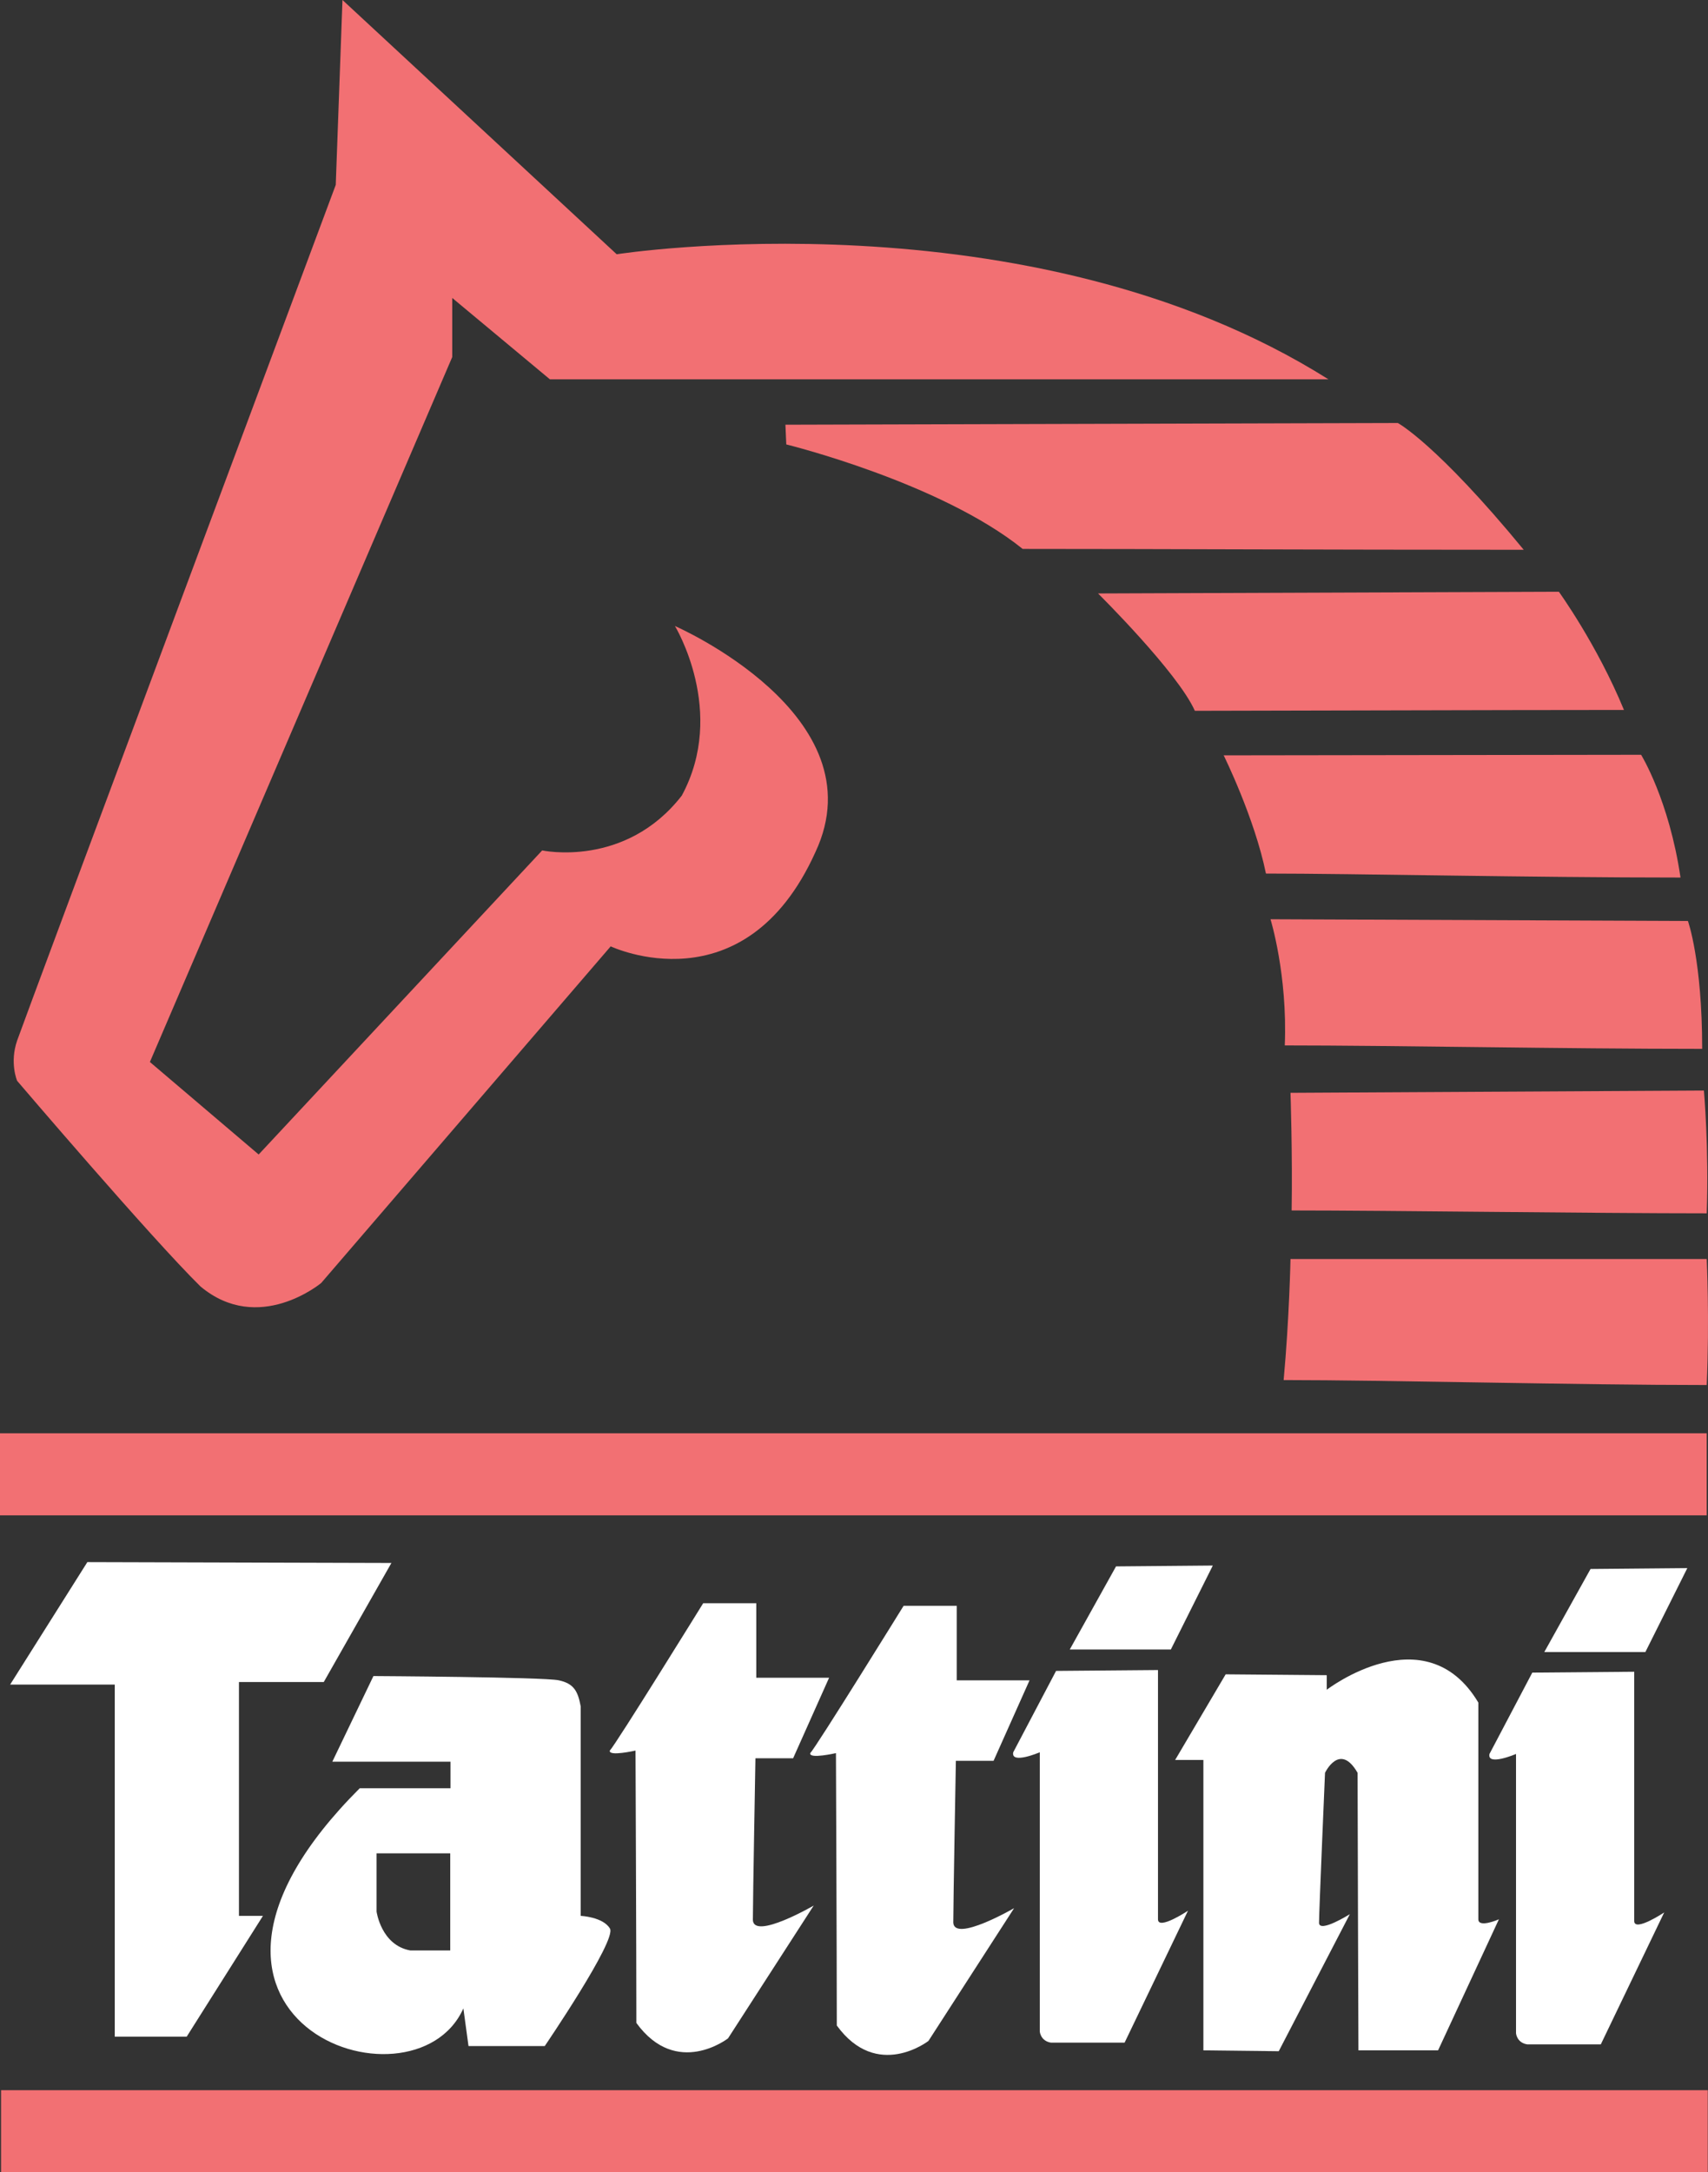
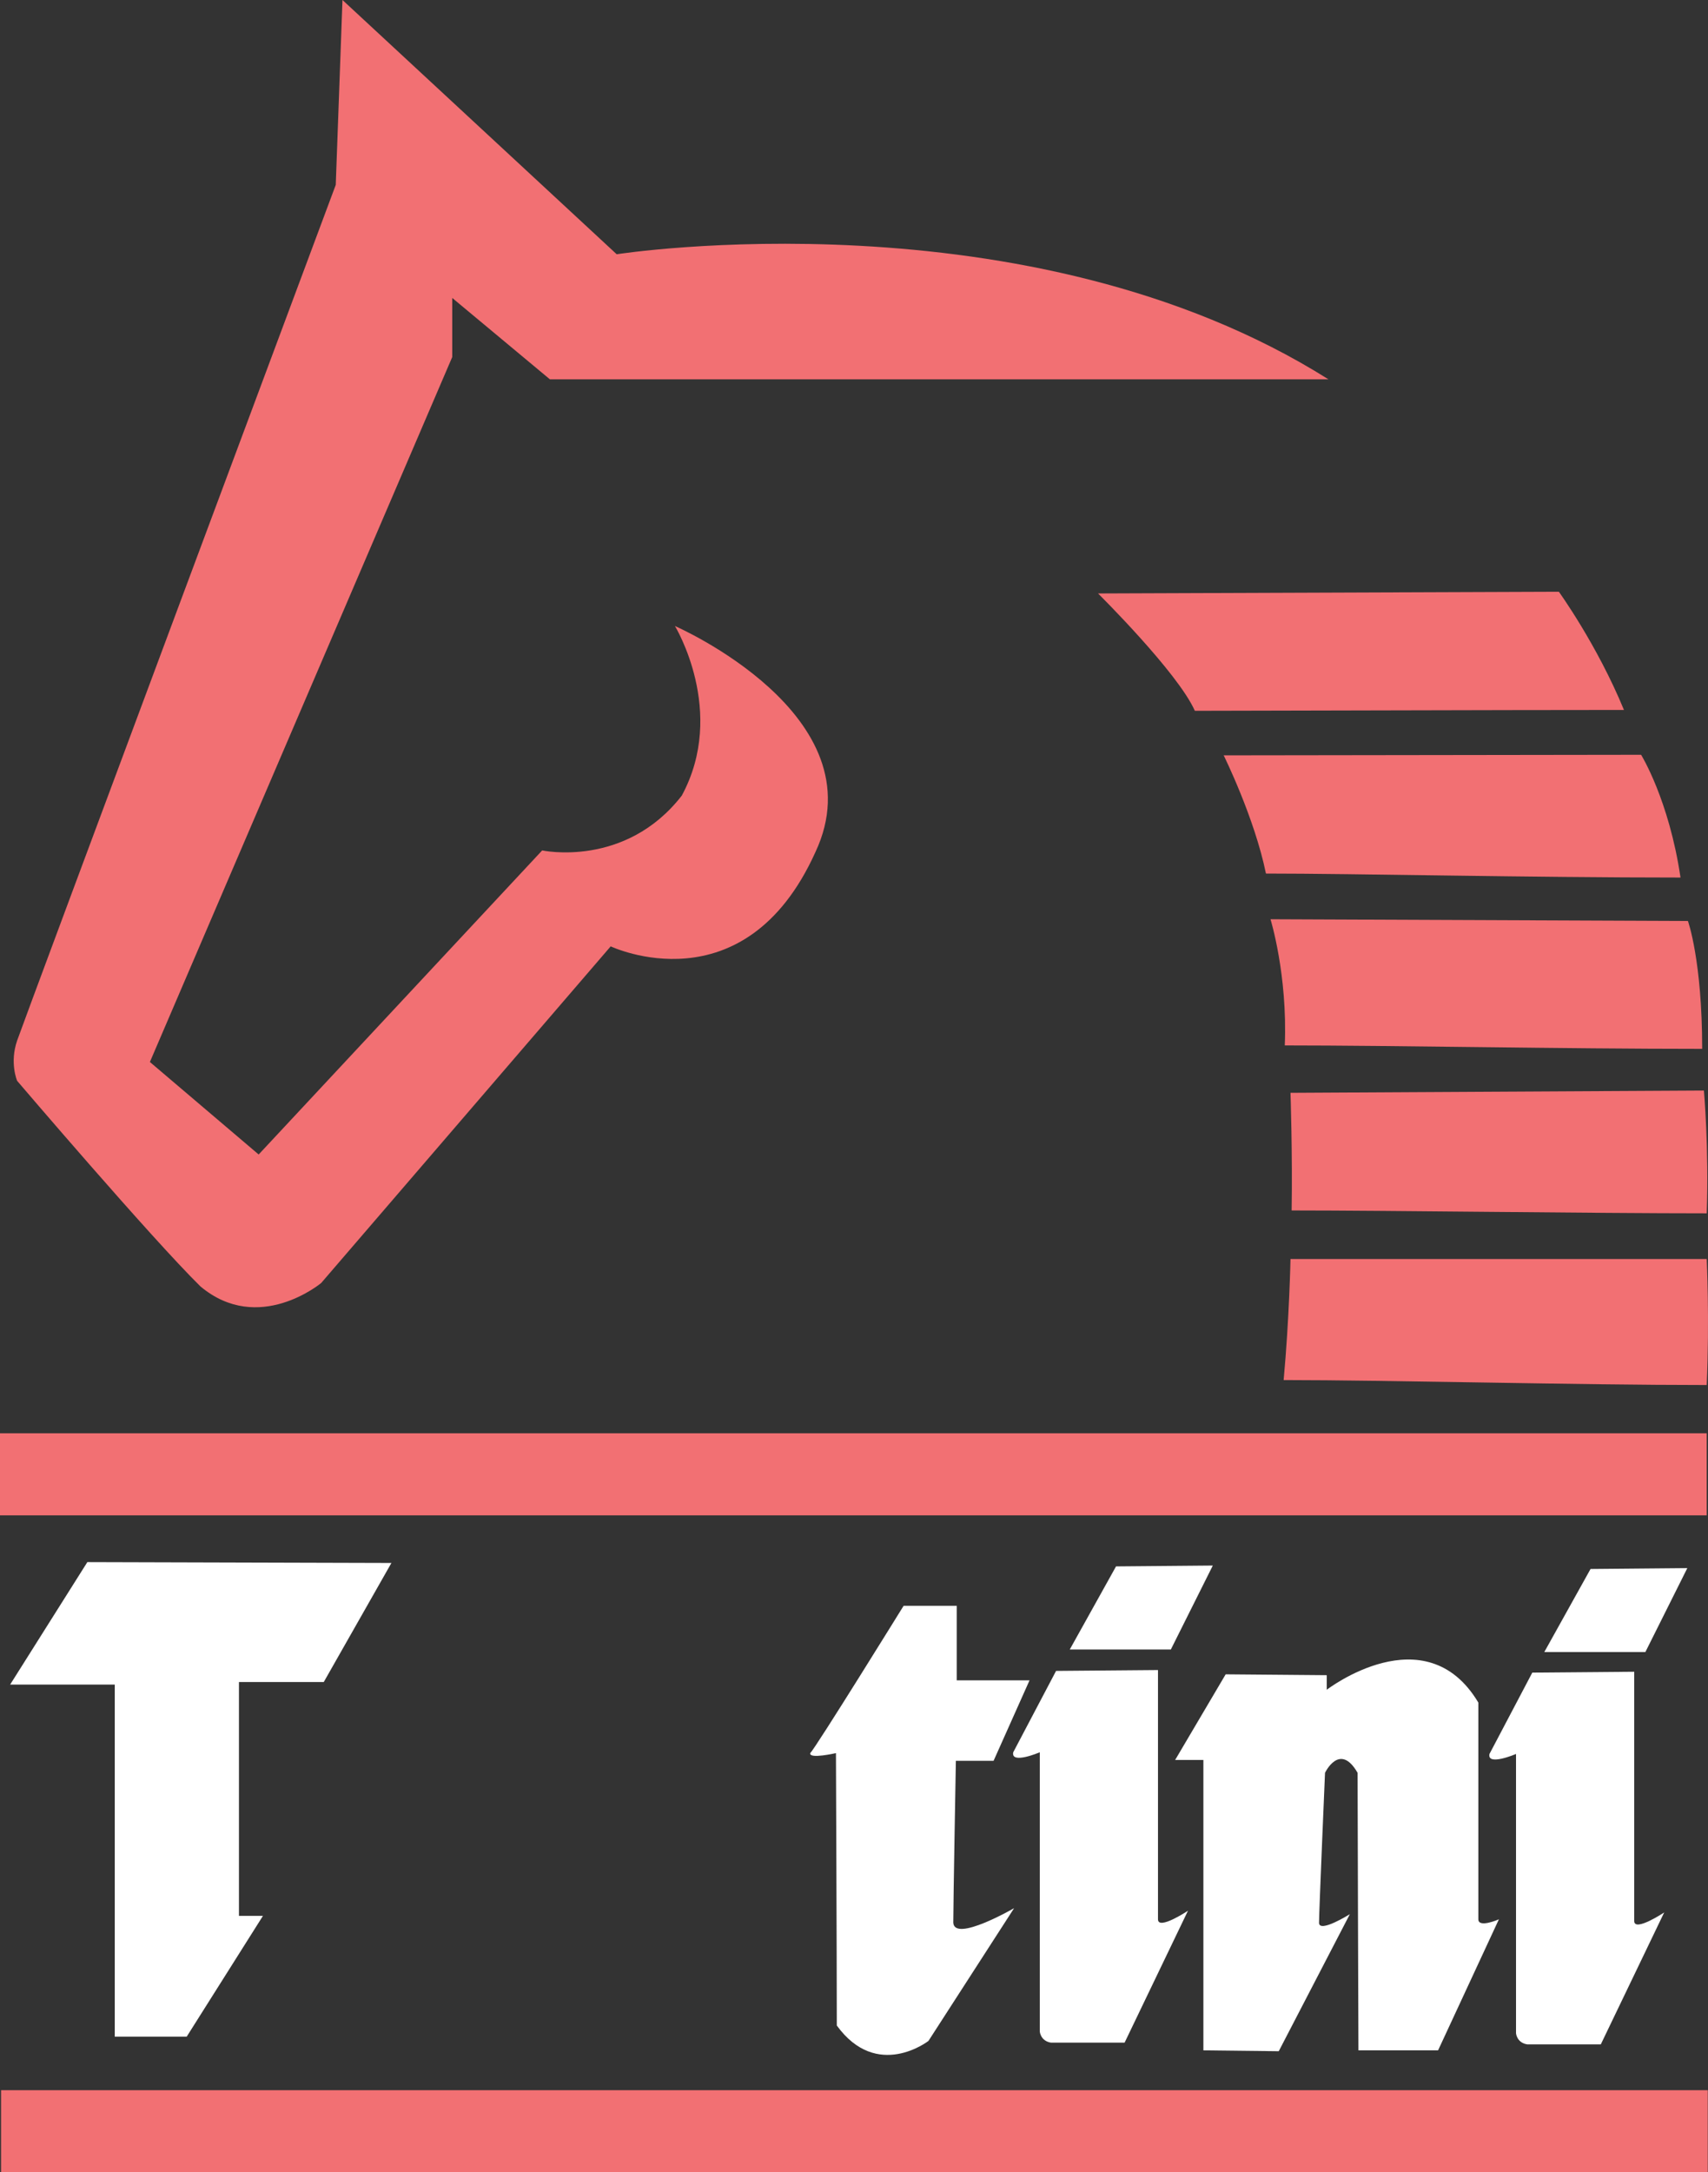
<svg xmlns="http://www.w3.org/2000/svg" version="1.1" viewBox="0 0 391.588 498" overflow="visible">
  <rect x="0" y="0" width="391.588" height="498" fill="#333333" stroke="none" />
  <rect x="0.243" y="479.188" fill="#F27073" width="391.291" height="18.813" />
  <polygon fill="#FFFFFF" points="20.026,358.124 2.322,386.204 26.312,386.204 26.312,466.914 42.805,466.914 60.283,439.225   54.784,439.225 54.784,385.615 74.228,385.615 89.738,358.32   " />
-   <path fill="#FFFFFF" d="M139.846,442.142c-1.571-2.684-6.708-2.917-6.708-2.917s0-42.955,0-48.012  c-0.641-3.436-1.515-5.254-5.06-5.999c-3.541-0.745-42.463-0.969-42.463-0.969l-9.427,19.636h27.099v6.086c0,0-6.971,0-20.814,0  c-52.922,52.921,12.307,76.123,23.762,50.469c1.178,8.639,1.178,8.639,1.178,8.639h17.477  C124.889,469.072,141.416,444.821,139.846,442.142z M103.224,447.149c0,0-1.604,0-9.165,0c-6.678-1.198-7.723-8.902-7.723-8.902  v-13.354h16.889L103.224,447.149L103.224,447.149z" />
-   <path fill="#FFFFFF" d="M161.218,367.549c0,0-20.079,32.451-21.405,33.776c-0.344,1.424,5.891,0,5.891,0  s0.196,47.277,0.196,62.446c9.23,12.712,21.013,3.535,21.013,3.535l19.638-30.438c0,0-13.647,7.903-13.943,3.336  c0-4.564,0.589-37.112,0.589-37.112h8.64l8.247-18.459h-16.69v-17.085H161.218z" />
  <path fill="#FFFFFF" d="M207.168,368.14c0,0-20.08,32.449-21.404,33.773c-0.344,1.426,5.891,0,5.891,0s0.197,47.277,0.197,62.447  c9.228,12.713,21.012,3.534,21.012,3.534l19.638-30.437c0,0-13.649,7.903-13.946,3.337c0-4.564,0.594-37.113,0.594-37.113h8.641  l8.248-18.457h-16.692V368.14H207.168z" />
  <path fill="#FFFFFF" d="M265.489,440.011c0-2.602,0-57.145,0-57.145l-23.367,0.198l-9.82,18.654c-0.588,2.849,6.088,0,6.088,0  v64.016c0,0,0.148,2.161,2.553,2.554c2.698,0,16.89,0,16.89,0l14.529-30.241C272.363,438.047,265.489,442.612,265.489,440.011z   M278.058,358.91l-22.189,0.195l-10.604,19.049h23.173L278.058,358.91z" />
  <path fill="#FFFFFF" d="M281.005,383.848l-11.587,19.638h6.479v66.569l17.279,0.198l16.301-31.42c0,0-7.066,4.436-7.066,1.963  c0-2.471,1.371-34.363,1.371-34.363s3.377-7.149,7.466,0c0,7.854,0.195,63.623,0.195,63.623h18.26l13.946-30.045  c0,0-4.715,2.081-4.715,0c0-2.079,0-23.132,0-49.682c-12.136-20.343-34.754-2.945-34.754-2.945v-3.338L281.005,383.848z" />
  <path fill="#FFFFFF" d="M374.673,440.402c0-2.6,0-57.144,0-57.144l-23.368,0.197l-9.819,18.654c-0.589,2.848,6.087,0,6.087,0  v64.019c0,0,0.145,2.159,2.552,2.552c2.701,0,16.888,0,16.888,0l14.532-30.241C381.545,438.439,374.673,443.005,374.673,440.402  z M386.847,359.499l-22.188,0.199l-10.603,19.044h23.172L386.847,359.499z" />
  <rect y="328.59" fill="#F27073" width="391.291" height="18.813" />
  <path fill="#F27073" d="M78.519,0l-1.542,42.385c0,0-71.281,191.068-73.049,196.173c-1.768,5.106,0,9.229,0,9.229  s30.652,35.938,42.024,47.13c13.353,11.194,27.688-0.784,27.688-0.784l66.372-77.175c0,0,30.633,14.532,46.934-21.6  c14.728-31.418-32.206-51.841-32.206-51.841s11.981,19.635,1.572,38.88c-12.96,16.691-32.009,12.569-32.009,12.569l-64.999,69.709  l-24.938-21.207l69.318-161.612V68.307l22.387,18.655c0,0,44.771,0,178.499,0C235.646,43.563,141.388,58.29,141.388,58.29  L78.519,0z" />
-   <path fill="#F27073" d="M180.072,97.369l0.197,4.519c0,0,35.148,8.639,54.196,23.956c32.008,0,66.77,0.197,114.878,0.197  c-20.028-24.351-28.866-29.064-28.866-29.064L180.072,97.369z" />
  <path fill="#F27073" d="M251.746,136.054c0,0,18.265,18.066,22.193,26.902c11.39,0,70.105-0.196,98.383-0.196  c-6.188-15.023-14.926-27.099-14.926-27.099L251.746,136.054z" />
  <path fill="#F27073" d="M280.55,173.169c0,0,7.07,14.267,9.688,27.099c20.028,0,60.615,0.913,95.046,0.913  c-2.622-17.801-9.032-28.142-9.032-28.142L280.55,173.169z" />
  <path fill="#F27073" d="M291.284,210.744c0,0,3.931,12.695,3.274,28.927c24.875,0,63.887,0.785,95.695,0.785  c0-20.289-3.271-29.32-3.271-29.32L291.284,210.744z" />
  <path fill="#F27073" d="M295.868,250.537c0,0,0.47,13.991,0.262,26.968c22.39,0,69.123,0.655,95.162,0.655  c0.536-14.923-0.642-28.146-0.642-28.146L295.868,250.537z" />
  <path fill="#F27073" d="M295.868,288.636c0,0-0.262,13.479-1.571,27.752c23.563,0,67.286,1.135,96.995,1.135  c0.666-15.144,0-28.887,0-28.887H295.868z" />
</svg>